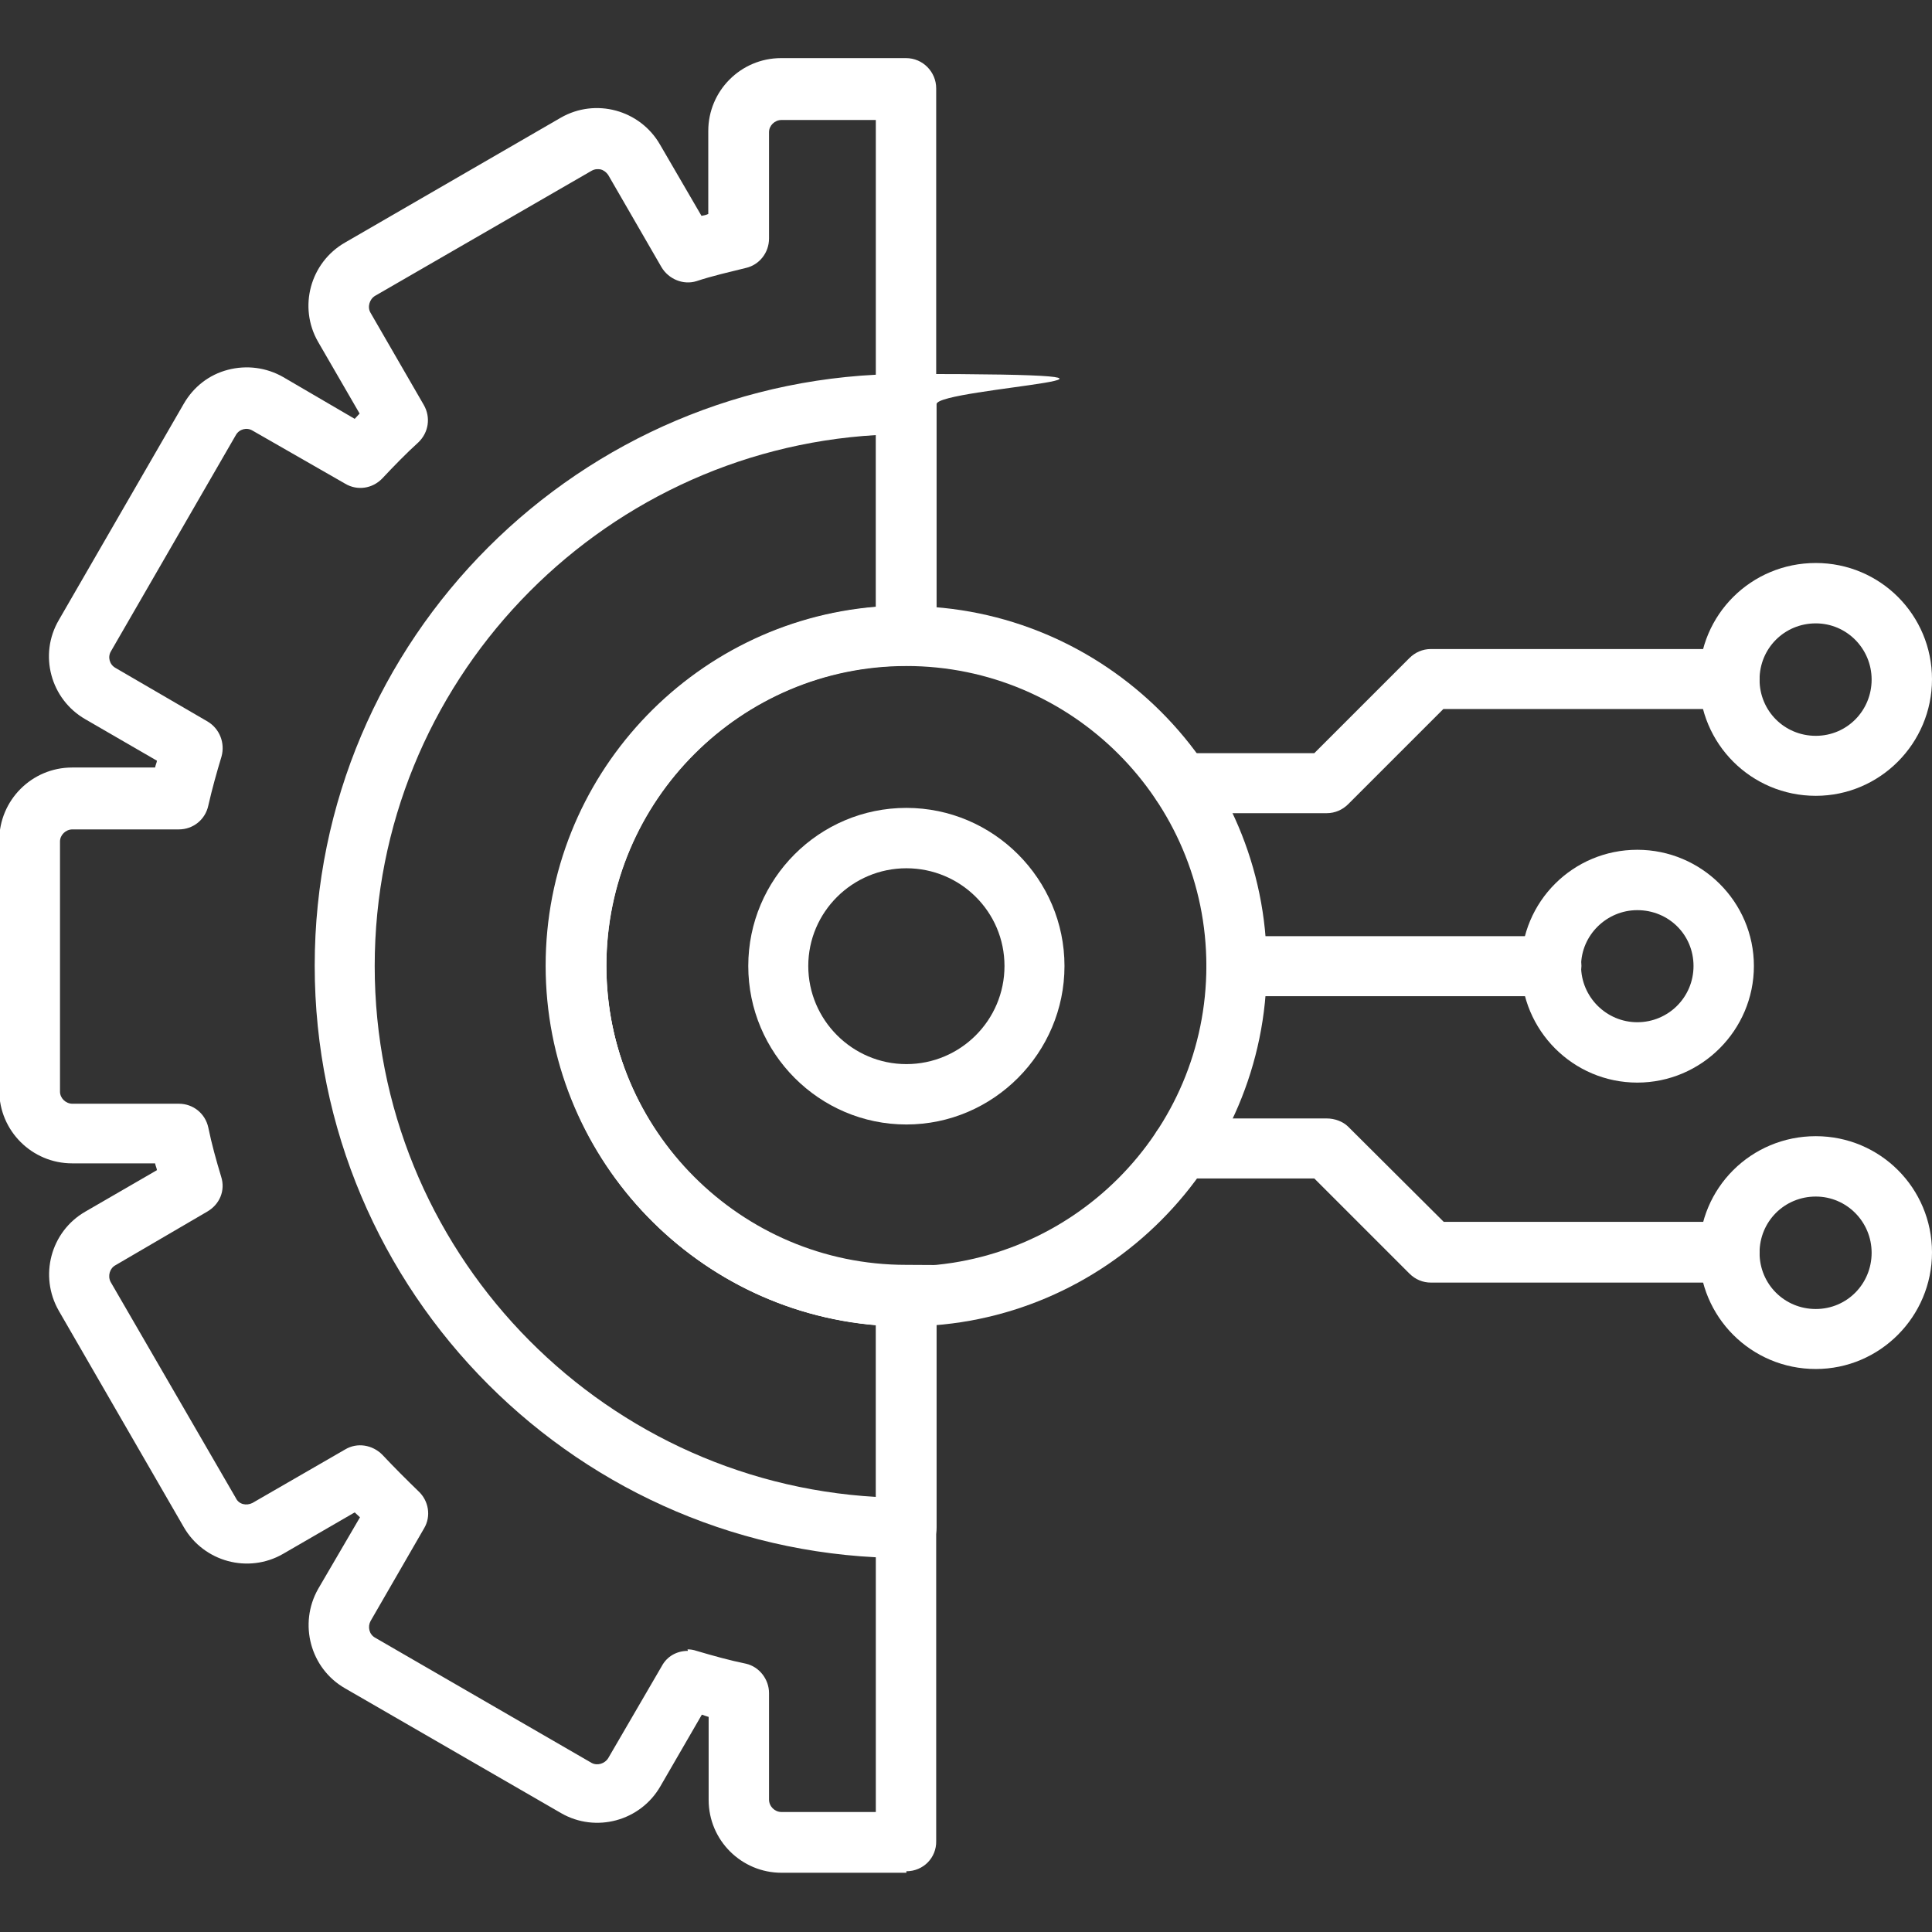
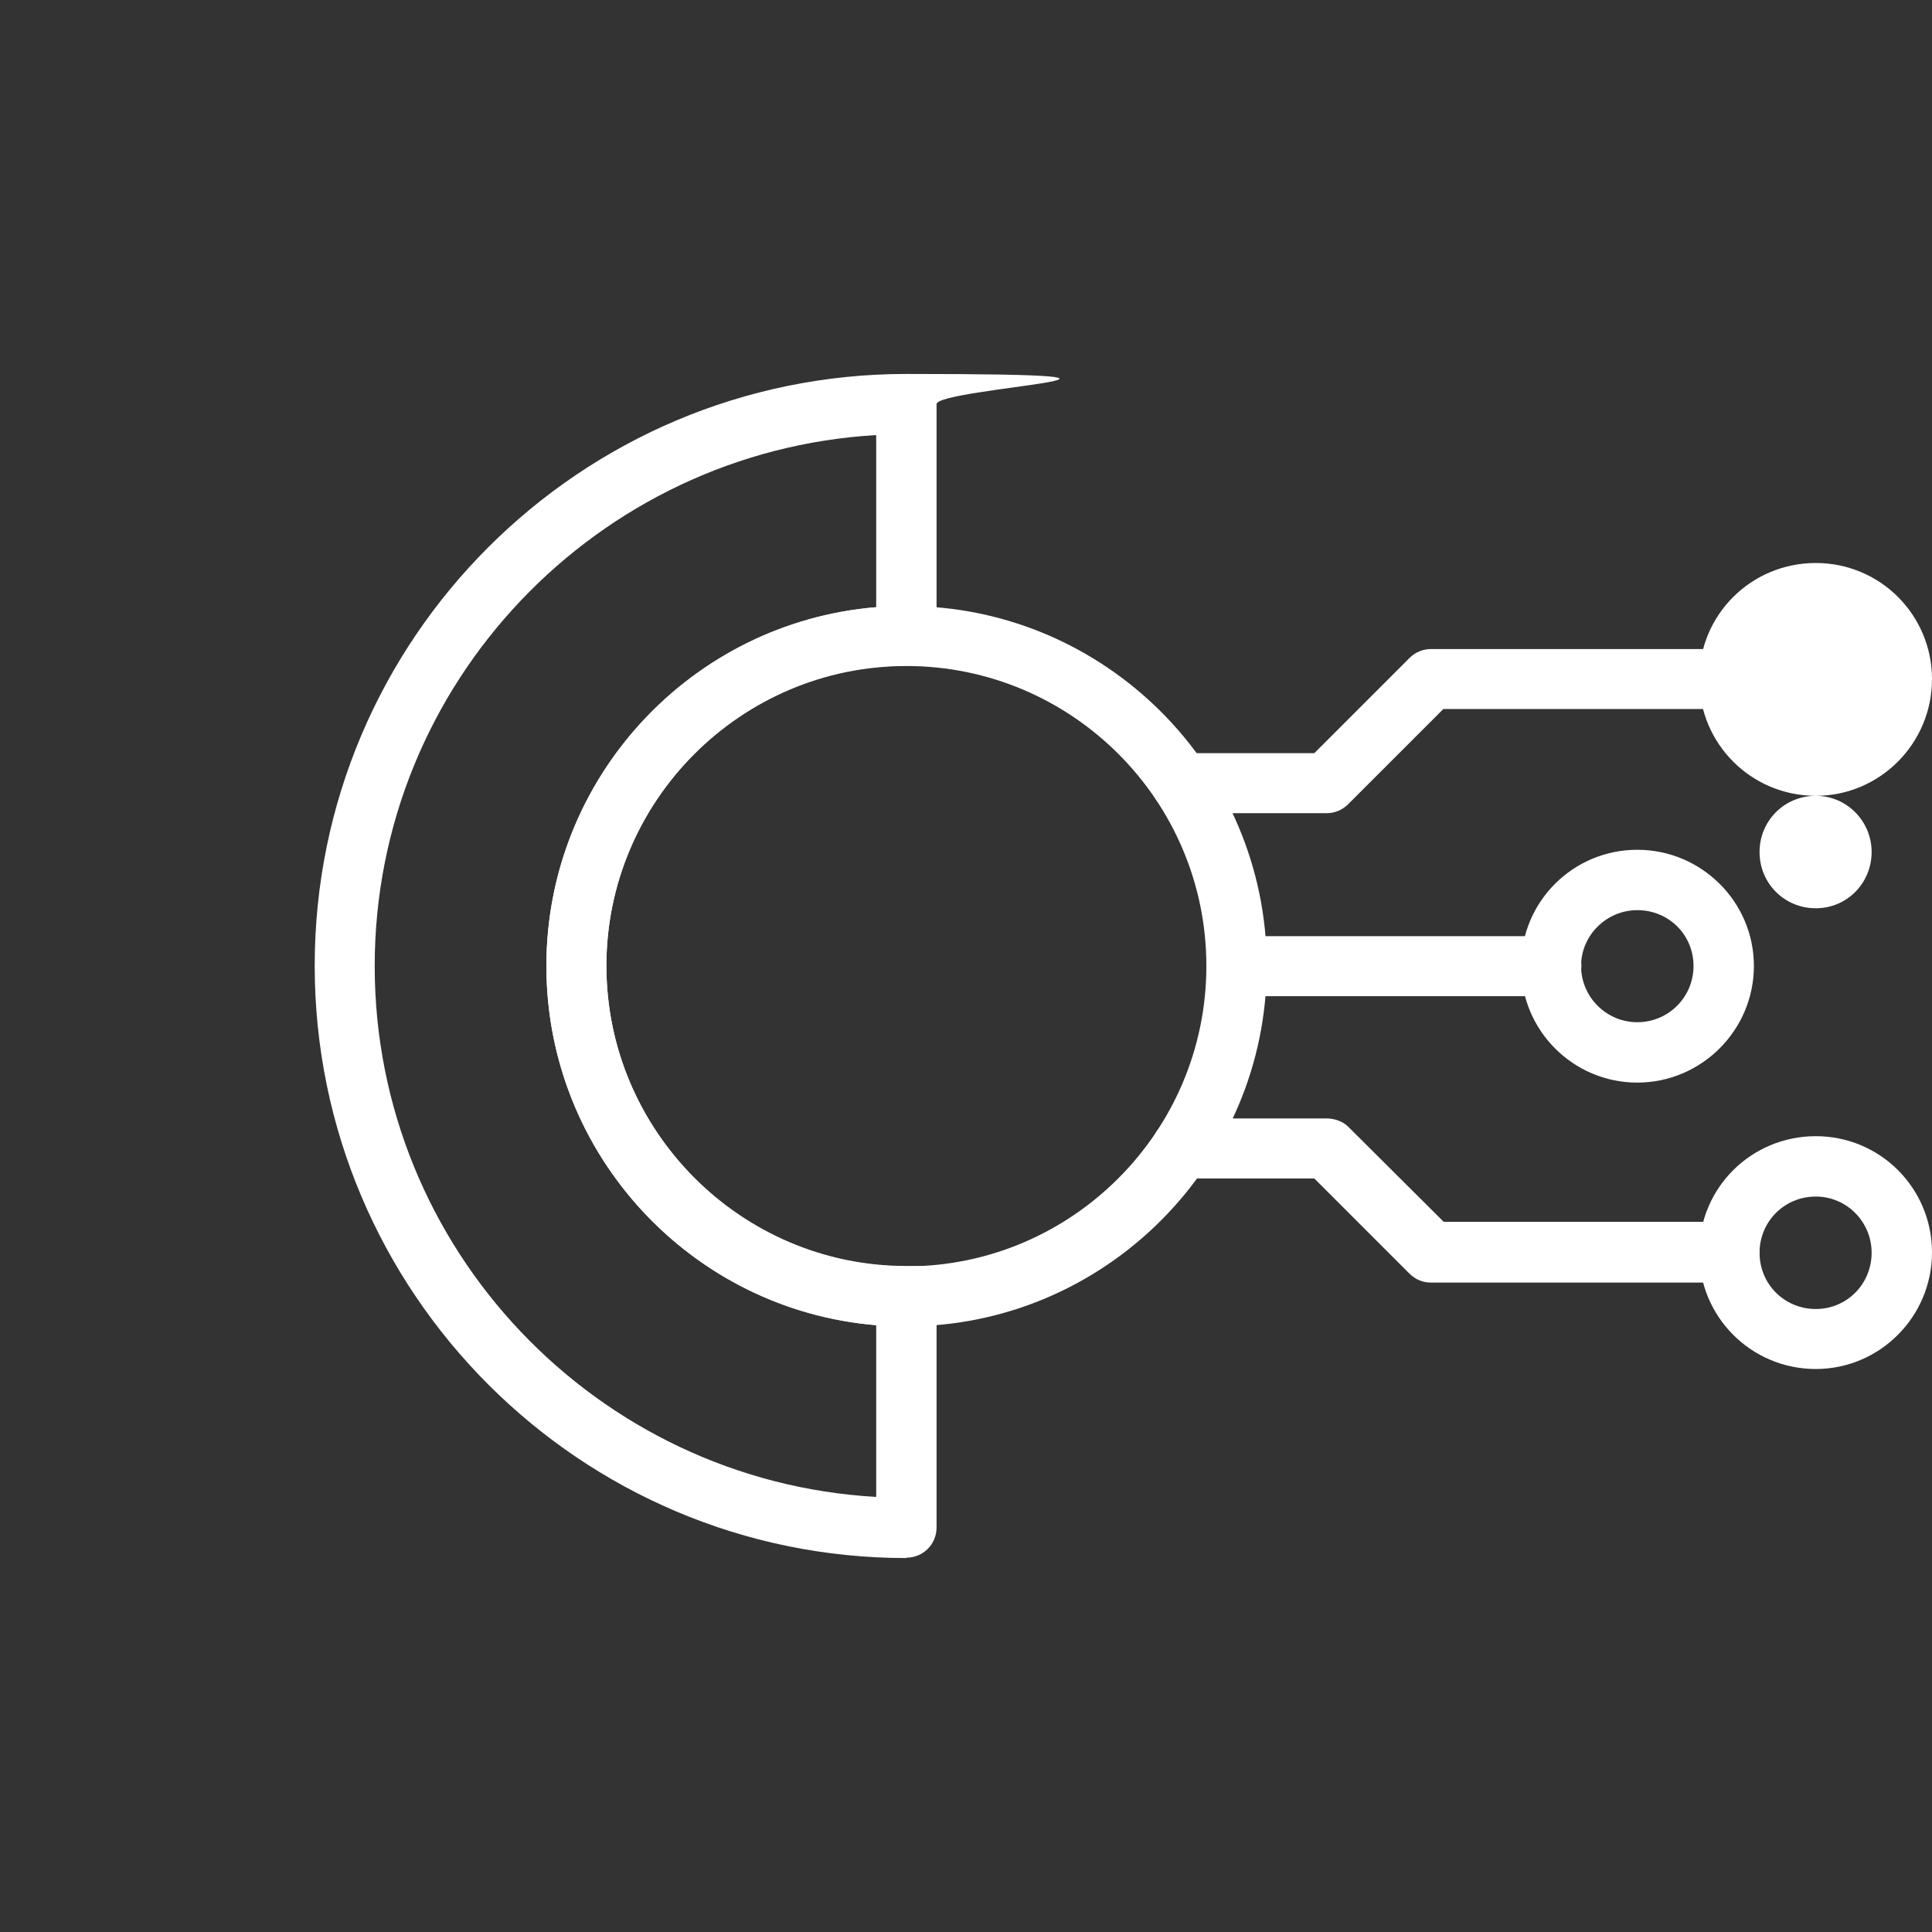
<svg xmlns="http://www.w3.org/2000/svg" version="1.1" viewBox="0 0 512 512">
  <rect x="0" y="0" width="512" height="512" fill="#333333" stroke="none" />
  <defs>
    <style> .cls-1 { fill: #fff; fill-rule: evenodd; } </style>
  </defs>
  <g>
    <g id="Calque_1" image-rendering="optimizeQuality" shape-rendering="geometricPrecision" text-rendering="geometricPrecision">
      <g id="Layer_x5F_1">
        <g id="_379923600">
          <g>
            <g>
              <path class="cls-1" d="M351.6,215.5h-38.5c-4.4,0-8-3.5-8-7.9s3.7-8,8-8h35.2l25.2-25.2c1.5-1.5,3.5-2.4,5.7-2.4h79.1c4.4,0,8,3.5,8,7.9s-3.7,8-8,8h-75.8l-25.2,25.2c-1.5,1.5-3.5,2.4-5.7,2.4Z" />
              <path class="cls-1" d="M458.3,339.9h-79.1c-2.1,0-4.1-.8-5.7-2.4l-25.2-25.2h-35.2c-4.4,0-7.9-3.5-7.9-8s3.5-7.9,7.9-7.9h38.5c2.1,0,4.3.8,5.7,2.2l25.3,25.2h75.7c4.5,0,8,3.7,8,8s-3.7,8-8,8Z" />
              <path class="cls-1" d="M411.1,264h-83.4c-4.4,0-8-3.5-8-8s3.7-7.9,8-7.9h83.4c4.4,0,8,3.5,8,7.9-.1,4.5-3.7,8-8,8Z" />
-               <path class="cls-1" d="M481.2,210.9c-17.1,0-30.9-13.8-30.9-30.9s13.8-30.8,30.9-30.8,30.8,13.8,30.8,30.8-13.8,30.9-30.8,30.9ZM481.2,165.2c-8.3,0-14.9,6.6-14.9,14.9s6.6,14.9,14.9,14.9,14.8-6.7,14.8-14.9-6.6-14.9-14.8-14.9Z" />
+               <path class="cls-1" d="M481.2,210.9c-17.1,0-30.9-13.8-30.9-30.9s13.8-30.8,30.9-30.8,30.8,13.8,30.8,30.8-13.8,30.9-30.8,30.9Zc-8.3,0-14.9,6.6-14.9,14.9s6.6,14.9,14.9,14.9,14.8-6.7,14.8-14.9-6.6-14.9-14.8-14.9Z" />
              <path class="cls-1" d="M433.9,286.9c-17,0-30.8-13.8-30.8-30.9s13.8-30.8,30.8-30.8,30.9,13.8,30.9,30.8-13.9,30.9-30.9,30.9ZM433.9,241.2c-8.1,0-14.9,6.6-14.9,14.8s6.7,14.9,14.9,14.9,14.9-6.6,14.9-14.9-6.6-14.8-14.9-14.8Z" />
              <path class="cls-1" d="M481.2,362.8c-17.1,0-30.9-13.8-30.9-30.9s13.8-30.8,30.9-30.8,30.8,13.8,30.8,30.8-13.8,30.9-30.8,30.9ZM481.2,317.1c-8.3,0-14.9,6.6-14.9,14.9s6.6,14.9,14.9,14.9,14.8-6.7,14.8-14.9-6.6-14.9-14.8-14.9Z" />
            </g>
-             <path class="cls-1" d="M240.2,496.3h-33.1c-10.6,0-19.3-8.6-19.3-19.3v-22c-.6-.2-1.3-.4-1.8-.6l-11,19c-5.3,9.2-17.1,12.4-26.3,7.1l-57.3-33.1c-9.2-5.3-12.3-17.1-7.1-26.3l11.1-19c-.5-.5-.9-.8-1.4-1.3l-19,11c-9.2,5.3-21,2.1-26.3-7.1l-33.1-57.3c-5.3-9.2-2.2-21,7-26.3l19-11c-.1-.6-.4-1.2-.5-1.8h-22c-10.6,0-19.3-8.6-19.3-19.3v-66.3c0-10.6,8.6-19.3,19.3-19.3h22c.1-.6.4-1.2.5-1.8l-19-11c-9.2-5.3-12.4-17.1-7-26.3l33.1-57.3c2.6-4.5,6.7-7.7,11.7-9s10.2-.6,14.6,1.9l19,11.1c.5-.5.8-.9,1.3-1.4l-11-19c-5.3-9.2-2.1-21,7.1-26.3l57.2-33.1c9.2-5.3,21-2.1,26.3,7.1l11,18.9c.6-.1,1.2-.2,1.8-.5v-22c0-10.6,8.6-19.3,19.3-19.3h33.1c4.5,0,8,3.7,8,8v144.8c0,4.4-3.5,7.9-8,7.9-43.8,0-79.5,35.7-79.5,79.5s35.7,79.6,79.5,79.6,8,3.5,8,7.9v144.8c.1,4.4-3.4,8-7.9,8ZM182.2,437.1c.8,0,1.5.1,2.4.4,4.4,1.3,8.7,2.5,13.1,3.4,3.5.8,6.1,4.1,6.1,7.8v28.2c0,1.8,1.5,3.3,3.3,3.3h25v-129.1c-48.9-4-87.5-45.2-87.5-95.2s38.6-91.1,87.5-95.1V31.8h-25c-1.8,0-3.3,1.5-3.3,3.2v28.2c0,3.8-2.6,7-6.1,7.8-4.4,1.1-8.9,2.1-13.1,3.5-3.5,1.1-7.4-.5-9.3-3.7l-14.1-24.4c-.6-.9-1.5-1.4-2-1.5-.6-.1-1.5-.2-2.5.4l-57.3,33.1c-1.5.9-2.1,3-1.2,4.5l14.1,24.4c1.9,3.3,1.3,7.3-1.4,9.9-3.3,3-6.5,6.3-9.6,9.6-2.6,2.7-6.6,3.3-9.8,1.4l-24.6-14.1c-1.5-.9-3.5-.4-4.4,1.2l-33.1,57.3c-.9,1.5-.4,3.5,1.2,4.4l24.4,14.2c3.2,1.9,4.7,5.7,3.7,9.3-1.3,4.3-2.5,8.6-3.5,13-.8,3.7-4,6.3-7.8,6.3h-28.2c-1.8,0-3.3,1.5-3.3,3.2v66.3c0,1.7,1.5,3.2,3.3,3.2h28.2c3.8,0,7,2.6,7.8,6.3.9,4.4,2.1,8.7,3.4,13,1.2,3.7-.4,7.4-3.7,9.3l-24.3,14.2c-1.5.8-2.1,2.8-1.3,4.4l33.2,57.3c.8,1.7,2.8,2.1,4.4,1.3l24.6-14.2c3.2-1.9,7.2-1.2,9.8,1.4,3.1,3.3,6.4,6.6,9.6,9.7,2.7,2.5,3.4,6.6,1.5,9.8l-14.2,24.6c-.8,1.5-.4,3.5,1.2,4.4l57.4,33.2c1.5.8,3.5.2,4.4-1.3l14.2-24.4c1.4-2.6,4-4,6.9-4Z" />
            <path class="cls-1" d="M240.2,412.9c-86.5,0-156.8-70.4-156.8-157S153.8,99.1,240.2,99.1s8,3.7,8,8v61.4c0,4.4-3.5,7.9-8,7.9-43.8,0-79.5,35.7-79.5,79.5s35.7,79.6,79.5,79.6,8,3.5,8,7.9v61.4c0,4.4-3.5,8-8,8ZM232.2,115.3c-73.9,4.3-132.9,65.7-132.9,140.7s58.9,136.5,132.9,140.7v-45.5c-48.9-4-87.4-45.2-87.4-95.2s38.5-91.1,87.4-95.1v-45.6Z" />
            <path class="cls-1" d="M240.2,351.5c-52.7,0-95.4-42.9-95.4-95.5s42.8-95.4,95.4-95.4,95.5,42.9,95.5,95.4-42.9,95.5-95.5,95.5ZM240.2,176.5c-43.8,0-79.5,35.7-79.5,79.5s35.7,79.6,79.5,79.6,79.5-35.7,79.5-79.6-35.7-79.5-79.5-79.5Z" />
-             <path class="cls-1" d="M240.2,298c-23.1,0-41.9-18.9-41.9-42s18.8-41.9,41.9-41.9,41.9,18.9,41.9,41.9-18.8,42-41.9,42ZM240.2,230.1c-14.3,0-26,11.6-26,25.9s11.7,26,26,26,26-11.6,26-26-11.7-25.9-26-25.9Z" />
          </g>
        </g>
      </g>
    </g>
  </g>
</svg>